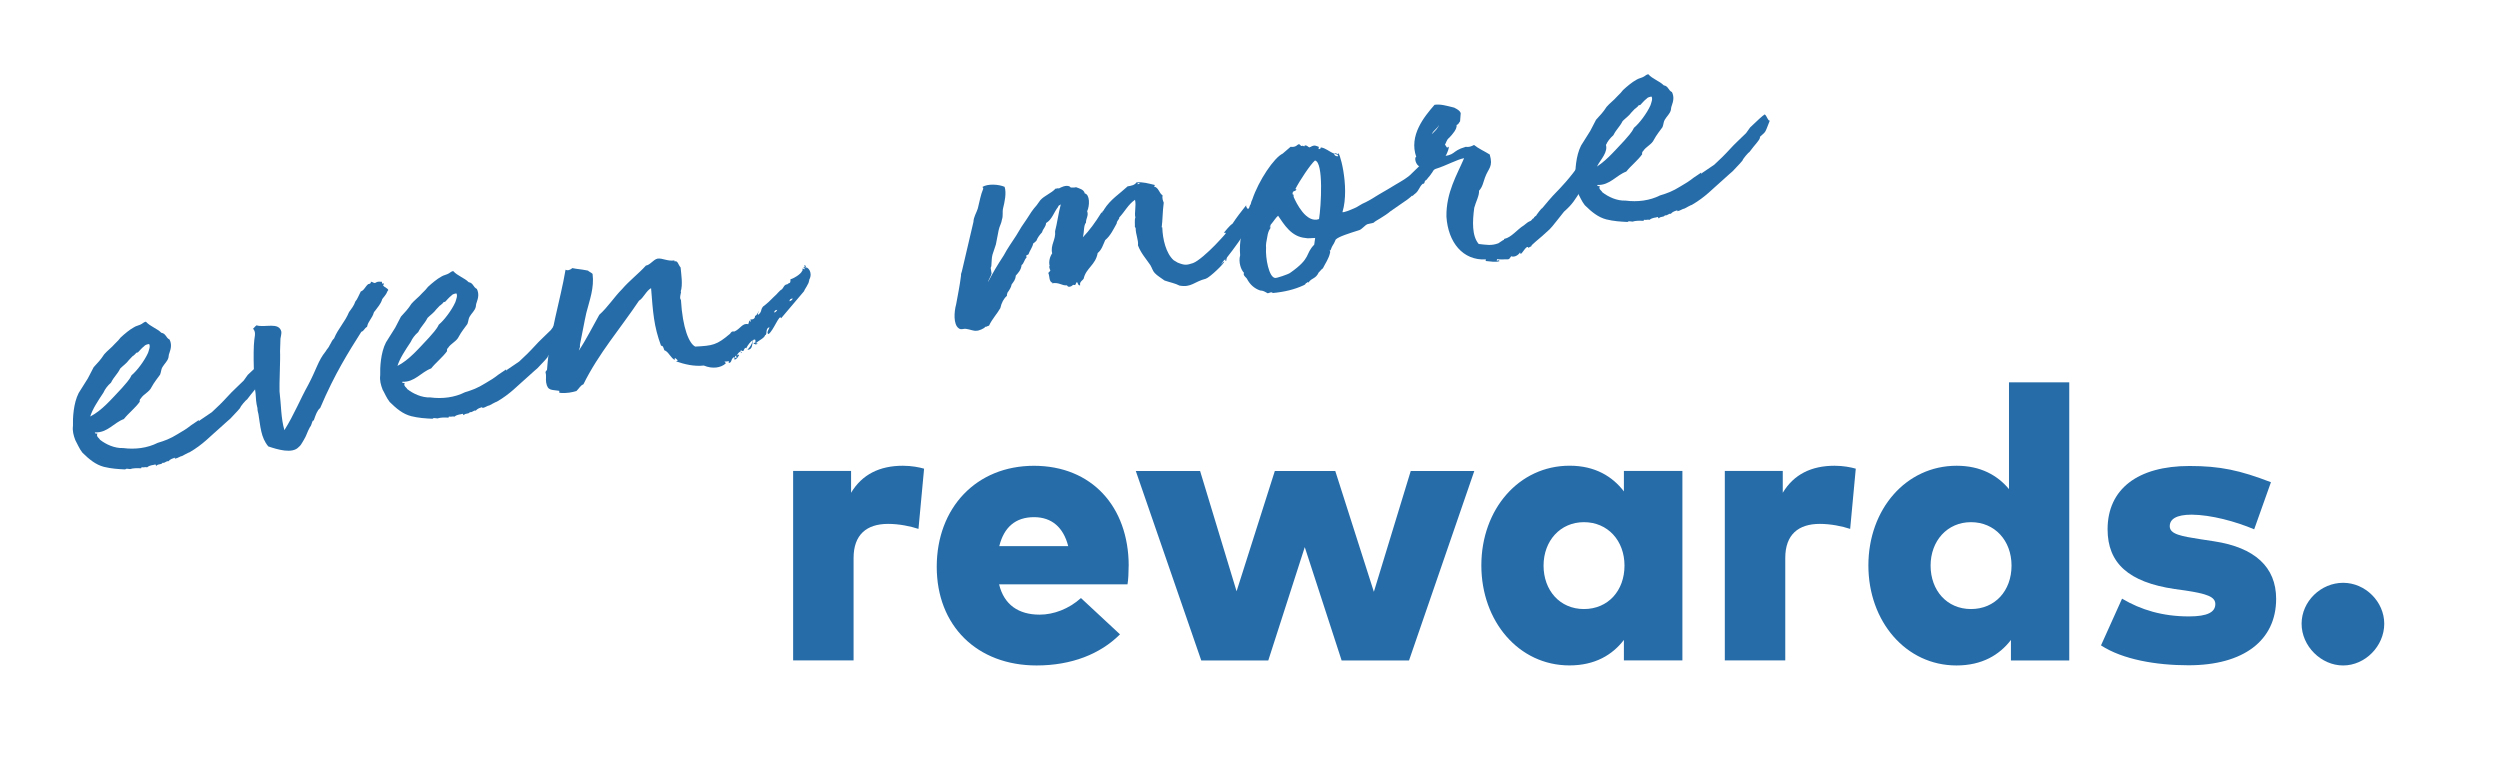
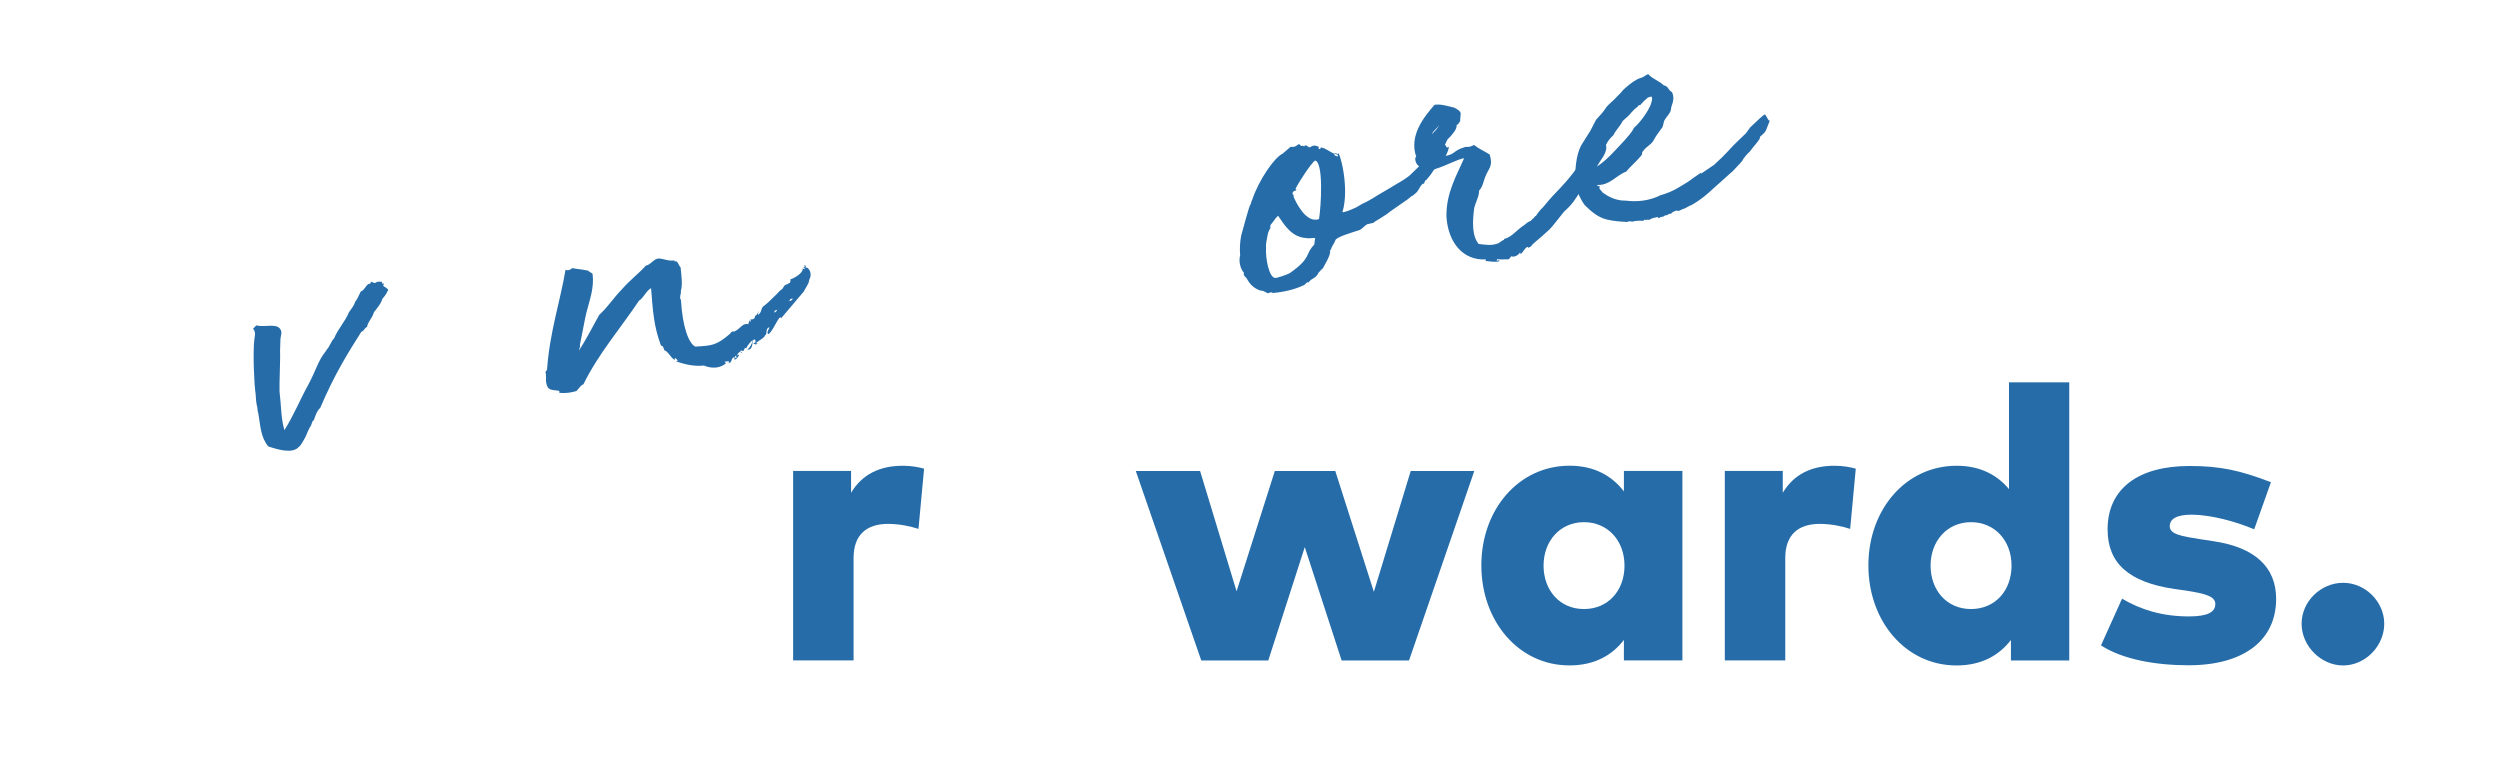
<svg xmlns="http://www.w3.org/2000/svg" id="Layer_1" viewBox="0 0 539.29 165.12">
  <defs>
    <style>.cls-1{fill:#256ca9;stroke-width:0px;}</style>
  </defs>
-   <path class="cls-1" d="M53.35,86.11c-.3.16-1.49,1.55-1.55,1.89l-.55.64-1.58,1.68-.77.67-1.33,1.2c-2.2,1.89-3.76,3.68-6.66,5.36-.21.03-1.61.81-1.61.81-.53.09-.9.47-1.54.58-.13-.09-.02-.1.07-.23-.62.21-1.05.28-1.51.8-.46-.14-.69.44-1.26.32-.25.48-.96.16-1.31.65-.23-.07-.03-.21-.26-.29-.41.18-1.08.07-1.76.62-.46-.14-.53.09-1.2-.02l-.07.23c-1-.05-1.75-.04-2.38.17-.55-.02-.8-.2-1.08.07-1.54-.07-2.98-.16-4.57-.55-1.82-.47-3.22-1.66-4.65-3.06-.69-.87-1.08-1.9-1.53-2.7-.39-1.03-.65-1.97-.51-3.09-.05-1.63.08-4.82,1.23-7.08l1.99-3.17,1.24-2.39c.92-1.03,1.49-1.56,2.27-2.78.64-.76,1.62-1.47,2.26-2.23.57-.53,1.03-1.04,1.3-1.41.85-.79,2-1.75,2.91-2.23.39-.28,1.24-.42,1.63-.7.3-.16.48-.41.9-.48.94,1.05,2.42,1.46,3.34,2.4,1.01.16.94,1.05,1.77,1.46.49,1.01.32,1.91-.06,2.96-.16.36-.11.68-.18.91-.2.8-.87,1.34-1.3,2.07-.27.37-.27,1.03-.5,1.61-.44.62-1.35,1.75-1.85,2.71-.48,1.06-1.72,1.48-2.33,2.46-.19.14-.27.37-.21.69-.98,1.36-2.43,2.47-3.43,3.73-2.16.79-3.55,2.99-6.19,2.88-.2.14.05.32.48.25-.32.71.37.92.55,1.33,1.26.99,3.15,1.88,4.99,1.8,2.57.34,5.24.01,7.46-1.12,1.56-.47,2.69-.88,4.38-1.93,1.1-.62,1.99-1.2,2.86-1.89l1.28-.86c.87-.69-.14.46.62-.21l2.55-1.73c1.42-1.32,1.99-1.85,3.66-3.66.27-.37,2.82-2.76,3.2-3.15l.89-1.24c1.51-1.45,2.65-2.51,3.14-2.81.49.35.67,1.42,1.09,1.35-1.16,2.92-.73,2.19-2.15,3.52.28.39-1.14,1.72-2.2,3.2ZM29.73,76.02c-.21.03-.42.07-.5.3-.2.14-.37.39-.67.55l-.74.78c-.54.75-1.23,1.19-1.88,1.84-.66,1.31-1.35,1.75-2,3.06-.77.67-1.3,1.41-1.62,2.13-1.22,1.84-2.36,3.56-2.86,5.17,2.52-1.29,4.53-3.69,6.85-6.15.73-.88,1.58-1.68,2.06-2.74,1.15-.95,2.77-3.08,3.57-4.85.21-.69.53-1.4.23-1.9-.32.05-.85.14-1.12.51-.39.28-.94.92-1.31,1.31Z" />
  <path class="cls-1" d="M82.7,61.29c.36.16-.39.28-.07.23.2.51,1.56.83.97,1.26-.3.81-.78,1.22-1.14,1.72-.27,1.03-1.01,1.8-1.64,2.67-.1.02-.18.25-.18.25-.34,1.26-1.23,1.84-1.46,3.08-.6.32-.62.87-1.24,1.08-2.77,4.39-5.72,9.02-8.87,16.43-.67.55-.96,1.47-1.33,2.51.04.22-.19.14-.28.27-.25.48-.27,1.03-.64,1.41-.59,1.08-.69,1.76-1.3,2.73-.43.73-.68,1.21-1.07,1.49-1.38,1.54-4.61.54-6.57-.12-1.62-1.92-1.69-4.31-2.13-6.97-.05-.32-.23-.73-.21-1.28-.3-1.15-.35-2.13-.4-3.1-.32-1.91-.61-8.97-.28-11.64.29-1.58.13-1.88-.29-2.46.12.09.37-.39.76-.67,1.84.57,4.89-.81,5.37,1.41.05.32-.2,1.45-.2,1.45l-.09,2.75c.1,1.3-.19,7.46-.11,8.65.36,2.89.29,5.74,1.05,8.35,2.08-3.3,3.47-6.8,5.16-9.81,1.83-3.47,2.1-5.15,3.73-7.17.25-.48.73-.89.87-1.34.35-.5.48-1.07.96-1.47.85-2.11,2.36-3.56,3.22-5.67.44-.62,1.08-1.38,1.37-2.3.46-.52.67-1.2,1.17-2.16.73-.23.92-1.03,1.6-1.58.21-.03.64-.1.57-.53.57.12.6.34.92.28.6-.32.5-.3,1.49-.25-.18.9.74-.12.3.5Z" />
-   <path class="cls-1" d="M119.64,75.19c-.3.16-1.49,1.55-1.54,1.89l-.55.64-1.58,1.68-.77.67-1.33,1.2c-2.2,1.89-3.76,3.68-6.66,5.36-.21.03-1.61.81-1.61.81-.53.09-.9.47-1.54.58-.13-.09-.02-.1.07-.23-.62.21-1.04.28-1.51.79-.46-.14-.69.44-1.26.32-.25.48-.96.16-1.31.65-.23-.07-.03-.21-.26-.29-.41.18-1.08.07-1.76.62-.46-.14-.53.09-1.2-.02l-.07.23c-.99-.05-1.75-.04-2.38.17-.55-.02-.8-.2-1.08.07-1.54-.07-2.98-.16-4.57-.55-1.83-.46-3.23-1.66-4.66-3.06-.69-.87-1.08-1.9-1.54-2.69-.39-1.03-.65-1.97-.51-3.09-.05-1.63.08-4.82,1.24-7.08l1.99-3.17,1.24-2.39c.92-1.03,1.49-1.56,2.27-2.78.64-.76,1.62-1.47,2.26-2.23.57-.53,1.03-1.04,1.3-1.41.85-.79,2.01-1.75,2.91-2.23.39-.28,1.24-.42,1.63-.7.3-.16.48-.41.9-.48.94,1.05,2.42,1.46,3.34,2.4,1.01.16.94,1.05,1.77,1.46.49,1.01.32,1.91-.06,2.96-.16.36-.11.68-.18.91-.19.8-.87,1.34-1.3,2.07-.27.37-.27,1.03-.5,1.61-.44.62-1.35,1.75-1.85,2.71-.48,1.06-1.72,1.48-2.33,2.46-.19.14-.27.37-.21.69-.98,1.36-2.43,2.47-3.43,3.73-2.16.79-3.55,2.99-6.19,2.88-.2.14.05.32.48.25-.32.71.37.92.55,1.33,1.26.99,3.15,1.88,4.99,1.8,2.57.34,5.24.01,7.46-1.12,1.56-.47,2.69-.88,4.38-1.93,1.1-.62,1.99-1.2,2.86-1.89l1.28-.86c.87-.69-.14.46.62-.21l2.55-1.73c1.42-1.32,1.99-1.85,3.66-3.66.27-.37,2.82-2.76,3.19-3.15l.89-1.24c1.51-1.45,2.65-2.51,3.14-2.81.49.35.67,1.42,1.09,1.35-1.16,2.92-.73,2.19-2.15,3.52.28.39-1.14,1.72-2.2,3.2ZM96.02,65.1c-.21.03-.42.07-.5.3-.2.14-.37.39-.67.55l-.74.78c-.54.75-1.23,1.19-1.88,1.84-.66,1.31-1.35,1.75-2.01,3.06-.77.67-1.3,1.41-1.62,2.13-1.22,1.84-2.36,3.56-2.86,5.17,2.52-1.29,4.53-3.69,6.85-6.15.73-.88,1.58-1.68,2.06-2.74,1.15-.96,2.77-3.08,3.57-4.85.21-.69.53-1.4.23-1.9-.32.05-.85.14-1.12.51-.39.28-.94.92-1.31,1.31Z" />
  <path class="cls-1" d="M168.5,68.67c-.3-1.15-1.64,2.68-2.72,3.4-.59-.23.23-1.24.2-1.46-.96.16-.39,1.59-.92,1.68-.21.69-1.35,1.1-2.01,1.75-.1.02.42-.07.36.16-.36-.16-.18.25-.41.17l-.03-.21c-.18.25-.81-.3-.03-.21.05-.34.02-.55,0-.65-1.06-.48-.07,2.2-1.72,2.14.57-.53.99-1.25,1.19-2.05-.41.17-1.05.94-1.46,1.77-.17-.41-.49.3-.57.53-.42.07-.44-.04-.46-.14l-.11.02q-.09.12-.07.23c-.5.3-.48.4-.83.9.21-.03.26-.37.53-.09-.26.37-.5.95-.94.92-.32.05.09-.13-.09-.53-.82.35-.45,1.27-1.21,1.29q.06-.33-.07-.42c-.3.16-.32.05-.85.14.02.11.23.07.28.39-1.05.94-2.86,1.24-4.73.45-2.14.24-4.2-.29-5.93-.88-.02-.1.09-.12.3-.16-.04-.22-.26-.29-.53-.57-.21.03-.16.36-.04.44-.94-.39-1.39-1.84-2.32-2.13-.19-.51-.28-1.04-.71-.97-1.57-4.22-1.74-7.25-2.15-12.43-1.1.62-1.62,2.12-2.61,2.72-3.94,5.89-8.72,11.38-11.99,18.03-.62.21-.94.92-1.51,1.45-.83.24-2.09.56-3.65.38-.13-.09.04-.45-.07-.43-1.58-.28-2.5.09-2.81-1.83-.12-.74.09-1.44-.12-2.06-.07-.42.35-.49.32-.71.55-7.95,2.83-14.66,3.99-21.52.48.25.99.05,1.47-.35,1.14.25,1.56.18,3.37.54.14.19.72.43.99.71.38,2.99-.61,5.56-1.35,8.41-.44,1.93-.95,4.85-1.38,6.89.1.64-.19.8-.23,1.24,1.49-2.21,3.06-5.31,4.41-7.72,1.81-1.61,3.19-3.8,4.88-5.5,1.65-1.91,3.69-3.45,5.17-5.11.96-.16,1.54-1.24,2.48-1.5,1.07-.18,2.18.62,3.67.38l.03.21c.73-.23.78.74,1.31,1.31.11,1.29.53,3.84,0,5.24.37-.39-.43,1.38.07,1.74.36,6.17,1.77,9.43,3.08,10.09,3.79-.19,4.64-.33,7.52-2.77.18-.25.34-.6.9-.47,1.33-.55,1.76-1.93,3.02-1.59.16-.36.14-.46.2-.8.23.07.03.21.26.29.09-.13.07-.23.02-.55.46.14,1.06-.17.97-.71.52-.19.62-.87.91-1.13-.16.36-.27.37-.28.92.97-.71.48-1.06,1.12-1.83.78-.56,1.63-1.36,2.38-2.14.67-.55,1.1-1.27,1.7-1.59.29-.26.48-1.06,1.14-1.06q.29-.26.5-.3c.21-.03.21-.69.19-.8.53-.09,2.24-1.03,2.54-1.84.11-.02.09-.13.04-.45.32-.05.25.18.46.14.16-.35-.23-.07-.2-.51.37.26.21-.03.16-.36.19-.14.26.29.36.16.02.11-.19.14-.16.36.5-.3,1.7,1.03.86,2.59-.1.02.13.09-.07.23.09.53-1,1.91-1.05,2.25l-4.94,5.83ZM158.79,76.72c-.32.05-.34.6.09.53l-.09-.53ZM159.86,75.88s.13.09.14.19c-.29.26-.21.03-.14-.19ZM159.84,75.78l-.1.02c.1-.02-.02-.11.09-.13l.02.11ZM162.96,74.17q.1-.02.09-.12c.02.1-.09.12-.09.12ZM167.65,66.84c-.32.05-.53.09-.67.55.44.03.67-.55.67-.55ZM170.3,64.99c.41-.18.82-.35.54-.74.07.42-.45-.04-.54.74Z" />
-   <path class="cls-1" d="M270.03,45.5q.18.41.02.76c.23.07.74-.12.9-.47-.06.33-.22.69-.45.62.02.11.16.3.07.43-.87.69-.38,1.7-1.39,2.19-.64,1.41-3.41,5.15-4.32,6.28-.28.26-.32.71-.3.81s-.09.13-.19.14l-.3.16c.11-.02.2-.14.29-.26.12-.57-.71.33-.94.92.2-.14.25-.48.66-.66.16.3-3.14,3.47-3.98,3.71-2.52.63-3.07,1.93-5.65,1.48-.95-.5-2.2-.73-3.24-1.1-.74-.54-1.59-1.05-2.12-1.62-.39-.37-.63-1.2-.94-1.7-.86-1.28-2.07-2.61-2.67-4.26.14-1.12-.51-2.43-.49-3.63-.05-.32-.14-.2-.18-.41.06-.33-.12-1.4.11-1.98-.27-.94.23-2.55-.08-3.81-1.47,1-2.2,2.55-3.41,3.83.07.43-.46.52-.55,1.3-.68,1.2-1.32,2.62-2.47,3.57-.48,1.06-.75,2.09-1.62,2.78-.45,2.59-2.52,3.25-3.02,5.52-.16.35-.98.7-.75,1.43-.41.18-.51-.46-.66-.66-.32.05-.25.48-.35.5-.18.25-.21.03-.53.09-.37.39-1.1.62-1.3.1-1.19.09-1.65-.71-3.24-.45-.02-.1.11-.02.09-.12-.8-.2-.58-1.54-.88-2.04-.03-.21.28-.26.44-.62-.14-.19-.37-.92-.16-.96-.27-.94.09-2.09.54-2.71-.42-1.9.83-2.87.63-4.8.41-1.49.75-4.05,1.23-5.77-.3.16-.6.32-.57.53-.91,1.13-1.3,2.73-2.6,3.49-.07.89-.67,1.2-.87,2-.46.51-.92,1.02-1.23,1.84-.19.14-.37.39-.67.55-.18.9-.82,1.66-1.03,2.36-.2.14-.3.16-.41.17-.16.36.05.32-.02.55-.48.41-.55,1.29-1.05,1.59-.14,1.12-.71,1.65-1.26,2.29-.07.88-.44,1.27-.89,1.89-.11.67-.55,1.29-.91,1.79.02.11-.16.36-.11.68-.67.55-1.18,1.51-1.42,2.64-.67,1.2-1.79,2.37-2.44,3.79-.42.07-.5.3-.83.24-.06.34-1.49.9-1.83.85-.64.11-1.47-.3-2.25-.39-.56-.13-1.15.3-1.66-.16-1.11-.8-1-3.44-.52-5.16.34-1.91.77-3.95,1.05-6.18-.05-.32.11-.68.18-.91l2.5-10.68c.04-1.1.66-1.96.94-2.89.4-1.59.61-2.94,1.16-4.23.05-.34-.16-.3-.18-.41,1.19-.74,3.51-.58,4.8-.03.44,1.35,0,3.28-.33,4.64-.19.8.05,1.63-.25,2.44-.09.78-.53,1.4-.71,2.3l-.59,3.05-.73,2.19c-.21.69-.16,1.67-.25,2.45.02.1-.16.35-.14.46l.19,1.17c-.12.57-.66,1.31-.78,1.88,1.33-2.51,1.76-3.24,3.42-5.81.75-1.43,1.81-2.92,2.68-4.26.76-1.33,1.46-2.43,2.26-3.54.69-1.1,1.3-2.07,2.13-2.97l.8-1.11c.92-1.03,2.38-1.49,3.3-2.51.23.07.62-.21.66,0,.6-.32,1.51-.79,2.32-.49.13.09.26.29.37.27.44.04.76-.01,1.08-.07.58.23,1.72.48,1.86,1.33,1.13.25,1.09,2.66.52,3.85.37.92-.29,1.58-.25,2.45-.55.64-.34,1.91-.68,3.17,1.4-1.44,2.74-3.29,3.94-5.24q.09-.13.3-.16c-.14-.2.37-.39.34-.6,1.39-2.2,3.38-3.4,5.08-4.99.85-.14,1.49-.25,1.93-.86,1.4-.12,2.55.24,3.92.56q.03.21-.16.35c1.01.16,1.11,1.46,1.84,1.88-.09.78.07,1.08.26,1.59-.25,1.79-.24,3.86-.44,5.31.02.11.09-.13.13.09.08,2.49.8,5.55,2.46,7.02l.85.51c1.53.62,1.95.55,3.3.11,1.13-.4,3.32-2.4,4.72-3.83.09-.13,2.43-2.48,2.39-2.69l-.44-.04c.37-.39,1.17-1.5,1.86-1.94.87-1.34,1.87-2.6,2.95-3.98-.04.44.2.51.35.81.27-.37.26.29.62-.21-.06.34.28.39.35.16.13.09-.05-.32-.01-.76.37.27.1.64.72.43-.18.25-.46.51-.85.79ZM245.37,39.74l.42-.07c.18-.25-.48-.25-.42.07Z" />
  <path class="cls-1" d="M289.55,45.78c.45.04,1.47-.35,3-1.04l1.29-.76c1.22-.53,2.41-1.27,3.6-2.02l2.09-1.22,1.49-.9c1.29-.76,2.7-1.53,3.53-2.44l2.17-2.1s.32-.05,1.05-.94c.91-1.13,3.87-3.04,3.81-3.36l.59.89c.82-1.01.14,1.51-1.32,3.28l-1.15.96c-.55.63-.96,1.47-1.42,1.98-.2.14-.62.87-.74.78-.39.28-.09.78-.64.76-.77.67-.75,1.43-1.62,2.12-.3.16-.55.64-.69.44,0,0-.37.39-.96.81l-3.72,2.58c-1.05.94-3.46,2.21-3.44,2.31-.18.25-.62.21-1.56.47-.41.18-1.14,1.06-1.65,1.25-2.18.69-4.47,1.39-5.12,2.04-.62,1.53-.62.87-1.14,2.38-.28-.39-.12-.09-.05.33-.3,1.47-1.03,2.36-1.6,3.54-.21.03-.83.9-.85.8-.73,1.54-1.45,1.11-2.25,2.23-.37-.26-.29.26-.53.09-.07.23-.16.36-.57.53-1.83.84-4.03,1.42-6.72,1.65l.09-.12c-.46-.14-.64.1-1.06.17-.6-.34-.98-.6-1.63-.61-1.27-.44-2.18-1.28-2.82-2.48-.03-.21-1.01-.82-.65-1.31-.66-.66-1.25-2.31-.84-3.8-.12-1.4-.05-2.94.26-4.41.02.11,1.75-6.63,1.98-6.55.03.21.11-.67.37-1.04,1.39-4.16,4.73-9.08,6.56-9.93l1.72-1.48c1.68.27,1.44-1.22,2.27-.16l.32-.05c-.02-.1.5.35.43-.07.64-.1.72.43,1.04.37-.07.23.19-.14.21-.03.89-.58,1.28-.21,1.74-.07.23.07-.14.46.09.53.21-.03.51-.2.37-.39,1.12.14,1.79.91,2.96,1.37-.09.12.09.53.64.55l.21-.03-.16-.3-.69-.22c-.02-.11.3-.16.78.09.08-1.54,2.66,6.88.97,12.51ZM275.69,46.54c-.48.41-.99,1.26-1.54,1.89l-.09.12c-.09.13-.07.23-.07.23-.09.12-.07.23-.07.23.03.21.14.19.14.19-.44.62-.57,1.18-.68,1.86-.18.9-.36,1.81-.27,2.34-.16,2.32.63,6.45,1.96,6.56.33.06,2.82-.79,3.21-1.08,4.7-3.29,3.16-4.02,5.22-6.1l.2-1.45c-.76.01-1.62.15-2.07.01-3.1-.25-4.64-2.95-5.93-4.81ZM273.99,48.79l.02.1c.02.11-.09.13-.09.13.02.1.14.19.14.19,0,0-.03-.21,0-.66-.09.13-.07.23-.07.23ZM279.44,40.79c.1-.02.12.09.23.07-.06.33-.61.32-.78.56-.27,1.03.21-.03.17,1.06.53,1.22,2.7,5.78,5.48,4.78.43-2.69,1.03-12.3-.88-12.64-.96.81-3.32,4.37-4.23,6.16Z" />
  <path class="cls-1" d="M329.58,53.28c-.36-.16-1.12,1.17-1.41,1.43-.32.05-.23-.07-.26-.29-.25.48-1.12,1.17-1.93.86-.27.37-.34.6-.66.66-1.21-.02-1.3.1-2.41-.04.02.1.03.21-.05.33.02.11.6-.32.57.12-.84.25-1.74.07-2.96-.05.07-.23.06-.34.06-.34-4.98.27-8.14-3.68-8.51-9.2-.1-5.23,2.32-9.12,3.81-12.64-1.49.25-3.88,1.62-6.17,2.32-1.65.6.28,1.05-1.74.73-.3.16-.82-.31-1.01-.16-.71.33.05-.34-.5-1.01-1.15-.36-1.34-2.18-.9-2.15-1.64-4.64,1.74-8.7,3.94-11.24,1.28-.21,2.66.22,4.25.61.6.34,1.18.57,1.4,1.19l-.14,1.77c-.2.14-.23.59-.75.78.14.85-.87,2-1.62,2.78-.58.43-.59,1.08-1.03,1.7-.84.9-.85,1.45-1.35,2.41,4.3-.38,2.54-1.18,5.97-2.18.68.11,1.19-.08,1.79-.4,1.01.82,2.3,1.37,3.39,2.06.78,2.71-.28,2.89-1.03,4.98-.37,1.04-.54,2.05-1.28,2.83.07,1.08-.7,2.41-1.03,3.67-.4,2.91-.53,6.09.96,7.82,1.66.17,2.69.43,4.24-.15.3-.16.97-.71,1.19-.74.02.11-.03-.21.18-.25,1.38-.23,2.82-2.1,4.11-2.86.39-.28.77-.67,1.17-.85.73-.23.46-.52.98-.71.14-.46.58-.43.64-.76,0,0,.98-1.37,1.19-1.4.73-.88,2.1-2.53,3.03-3.45.66-.66,3.27-3.38,4.92-5.94,1.15-1.61.82-1.01,2.15-2.21.21-.69.2-1.45.82-2.32.53-.09,2.64-1.2,2.89-.37.02.11.07.43-.14.46.7,1.63-1.18,3.47-1.75,4.65-.16.36-.09.78-.48,1.06-.25.48-.5.96-1.14,1.72-.85.79-.83,1.56-1.72,2.14-1.55,2.54-2.06,3.4-3.88,5.01-.55.64-2.61,3.38-3.09,3.79-2.36,2.25-4.13,3.41-3.97,3.71-.32.05-.3.16-.71.33-.11.02.21-.03-.03-.21ZM308.86,28.95c.66-.66,1.42-1.33,1.53-2-.3.81-1.13,1.06-1.53,2Z" />
  <path class="cls-1" d="M377.44,32.73c-.3.16-1.49,1.55-1.55,1.89l-.55.64-1.58,1.68-.77.67-1.33,1.2c-2.2,1.89-3.76,3.68-6.66,5.36-.21.03-1.61.81-1.61.81-.53.09-.9.47-1.54.58-.13-.09-.02-.1.07-.23-.62.21-1.05.28-1.51.8-.46-.14-.69.44-1.26.32-.25.48-.96.16-1.31.65-.23-.07-.03-.21-.26-.29-.41.18-1.08.07-1.76.62-.46-.14-.53.09-1.2-.02l-.07.23c-1-.05-1.75-.04-2.38.17-.55-.02-.8-.2-1.08.07-1.54-.07-2.98-.16-4.57-.55-1.82-.47-3.22-1.66-4.65-3.06-.69-.87-1.08-1.9-1.53-2.7-.39-1.03-.65-1.97-.51-3.09-.05-1.63.08-4.82,1.23-7.08l1.99-3.17,1.24-2.39c.92-1.03,1.49-1.56,2.27-2.78.64-.76,1.62-1.47,2.26-2.23.57-.53,1.03-1.04,1.3-1.41.85-.79,2-1.75,2.91-2.23.39-.28,1.24-.42,1.63-.7.3-.16.48-.41.9-.48.94,1.05,2.42,1.46,3.34,2.4,1.01.16.94,1.05,1.77,1.46.49,1.01.32,1.91-.06,2.96-.16.36-.11.68-.18.91-.2.8-.87,1.34-1.3,2.07-.27.37-.27,1.03-.5,1.61-.44.62-1.35,1.75-1.85,2.71-.48,1.06-1.72,1.48-2.33,2.46-.19.14-.27.37-.21.69-.98,1.36-2.43,2.47-3.43,3.73-2.16.79-3.55,2.99-6.19,2.88-.2.14.05.32.48.25-.32.71.37.92.55,1.33,1.26.99,3.15,1.88,4.99,1.8,2.57.34,5.24.01,7.46-1.12,1.56-.47,2.69-.88,4.38-1.93,1.1-.62,1.99-1.2,2.86-1.89l1.28-.86c.87-.69-.14.46.62-.21l2.55-1.73c1.42-1.32,1.99-1.85,3.66-3.66.27-.37,2.82-2.76,3.2-3.15l.89-1.24c1.51-1.45,2.65-2.51,3.14-2.81.49.35.67,1.42,1.09,1.35-1.16,2.92-.73,2.19-2.15,3.52.28.39-1.14,1.72-2.2,3.2ZM353.82,22.64c-.21.03-.42.07-.5.3-.2.14-.37.39-.67.55l-.74.78c-.54.75-1.23,1.19-1.88,1.84-.66,1.31-1.35,1.75-2,3.06-.77.67-1.3,1.41-1.62,2.13-1.22,1.84-2.36,3.56-2.86,5.17,2.52-1.29,4.53-3.69,6.85-6.15.73-.88,1.58-1.68,2.06-2.74,1.15-.95,2.77-3.08,3.57-4.85.21-.69.53-1.4.23-1.9-.32.05-.85.14-1.12.51-.39.28-.94.92-1.31,1.31Z" />
  <path class="cls-1" d="M199.34,101.1l-1.21,12.99c-1.75-.58-4.21-1.08-6.54-1.08-4.62,0-7.46,2.29-7.46,7.37v22.08h-13.04v-40.87h12.5v4.71c2.37-3.96,6.17-5.83,11.17-5.83,1.92,0,3.58.34,4.58.63Z" />
-   <path class="cls-1" d="M243.47,122.01c0,1.33-.08,3.16-.25,4.04h-27.7c1.08,4.46,4.25,6.54,8.75,6.54,3.04,0,6.33-1.25,8.91-3.58l8.42,7.83c-4.25,4.25-10.45,6.71-17.99,6.71-12.83,0-21.54-8.54-21.54-21.28s8.54-21.79,20.96-21.79,20.41,8.75,20.45,21.54ZM215.56,117.81h14.87c-1.04-4.08-3.58-6.25-7.37-6.25-4.04,0-6.5,2.21-7.5,6.25Z" />
  <path class="cls-1" d="M296.36,127.68l7.96-26.08h13.71l-14.08,40.87h-14.54l-7.95-24.45-7.87,24.45h-14.46l-14.12-40.87h13.87l7.87,25.95,8.25-25.95h13.04l8.33,26.08Z" />
  <path class="cls-1" d="M362.92,142.46h-12.62v-4.42c-2.46,3.21-6.21,5.5-11.75,5.5-10.92,0-19-9.5-19-21.58s8.08-21.5,19.04-21.5c5.5,0,9.25,2.33,11.71,5.54v-4.42h12.62v40.87ZM332.97,122.01c0,5.33,3.5,9.37,8.71,9.37s8.75-3.96,8.75-9.37-3.63-9.37-8.75-9.37-8.71,4.04-8.71,9.37Z" />
  <path class="cls-1" d="M400.32,101.1l-1.21,12.99c-1.75-.58-4.21-1.08-6.54-1.08-4.62,0-7.46,2.29-7.46,7.37v22.08h-13.04v-40.87h12.5v4.71c2.37-3.96,6.17-5.83,11.17-5.83,1.92,0,3.58.34,4.58.63Z" />
  <path class="cls-1" d="M433.37,105.52v-23.04h13v59.99h-12.58v-4.42c-2.46,3.21-6.21,5.5-11.75,5.5-10.92,0-19-9.5-19-21.58s8.08-21.5,19.04-21.5c5.21,0,8.83,2.09,11.29,5.04ZM416.46,122.01c0,5.33,3.5,9.37,8.71,9.37s8.75-3.96,8.75-9.37-3.63-9.37-8.75-9.37-8.71,4.04-8.71,9.37Z" />
  <path class="cls-1" d="M486.26,114.18c-4.04-1.71-9.29-3.12-13.46-3.16-3.42,0-4.75,1-4.75,2.5,0,1.75,2.58,2.16,6.58,2.79l3,.46c8.75,1.33,13.37,5.54,13.37,12.41,0,8.96-7,14.33-18.91,14.33-7,0-14.21-1.25-18.87-4.29l4.54-10.08c4.08,2.42,8.75,3.83,14.41,3.83,4.04,0,5.71-.92,5.71-2.67,0-1.58-1.83-2.21-6.46-2.92l-2.37-.33c-9.83-1.46-14.41-5.54-14.41-12.87,0-8.71,6.54-13.66,17.66-13.66,6.62,0,10.87.92,17.58,3.5l-3.62,10.17Z" />
  <path class="cls-1" d="M514.32,134.55c0,4.83-4.12,9-8.87,9s-8.96-4.17-8.96-9,4.17-8.83,8.96-8.83,8.87,4.08,8.87,8.83Z" />
</svg>